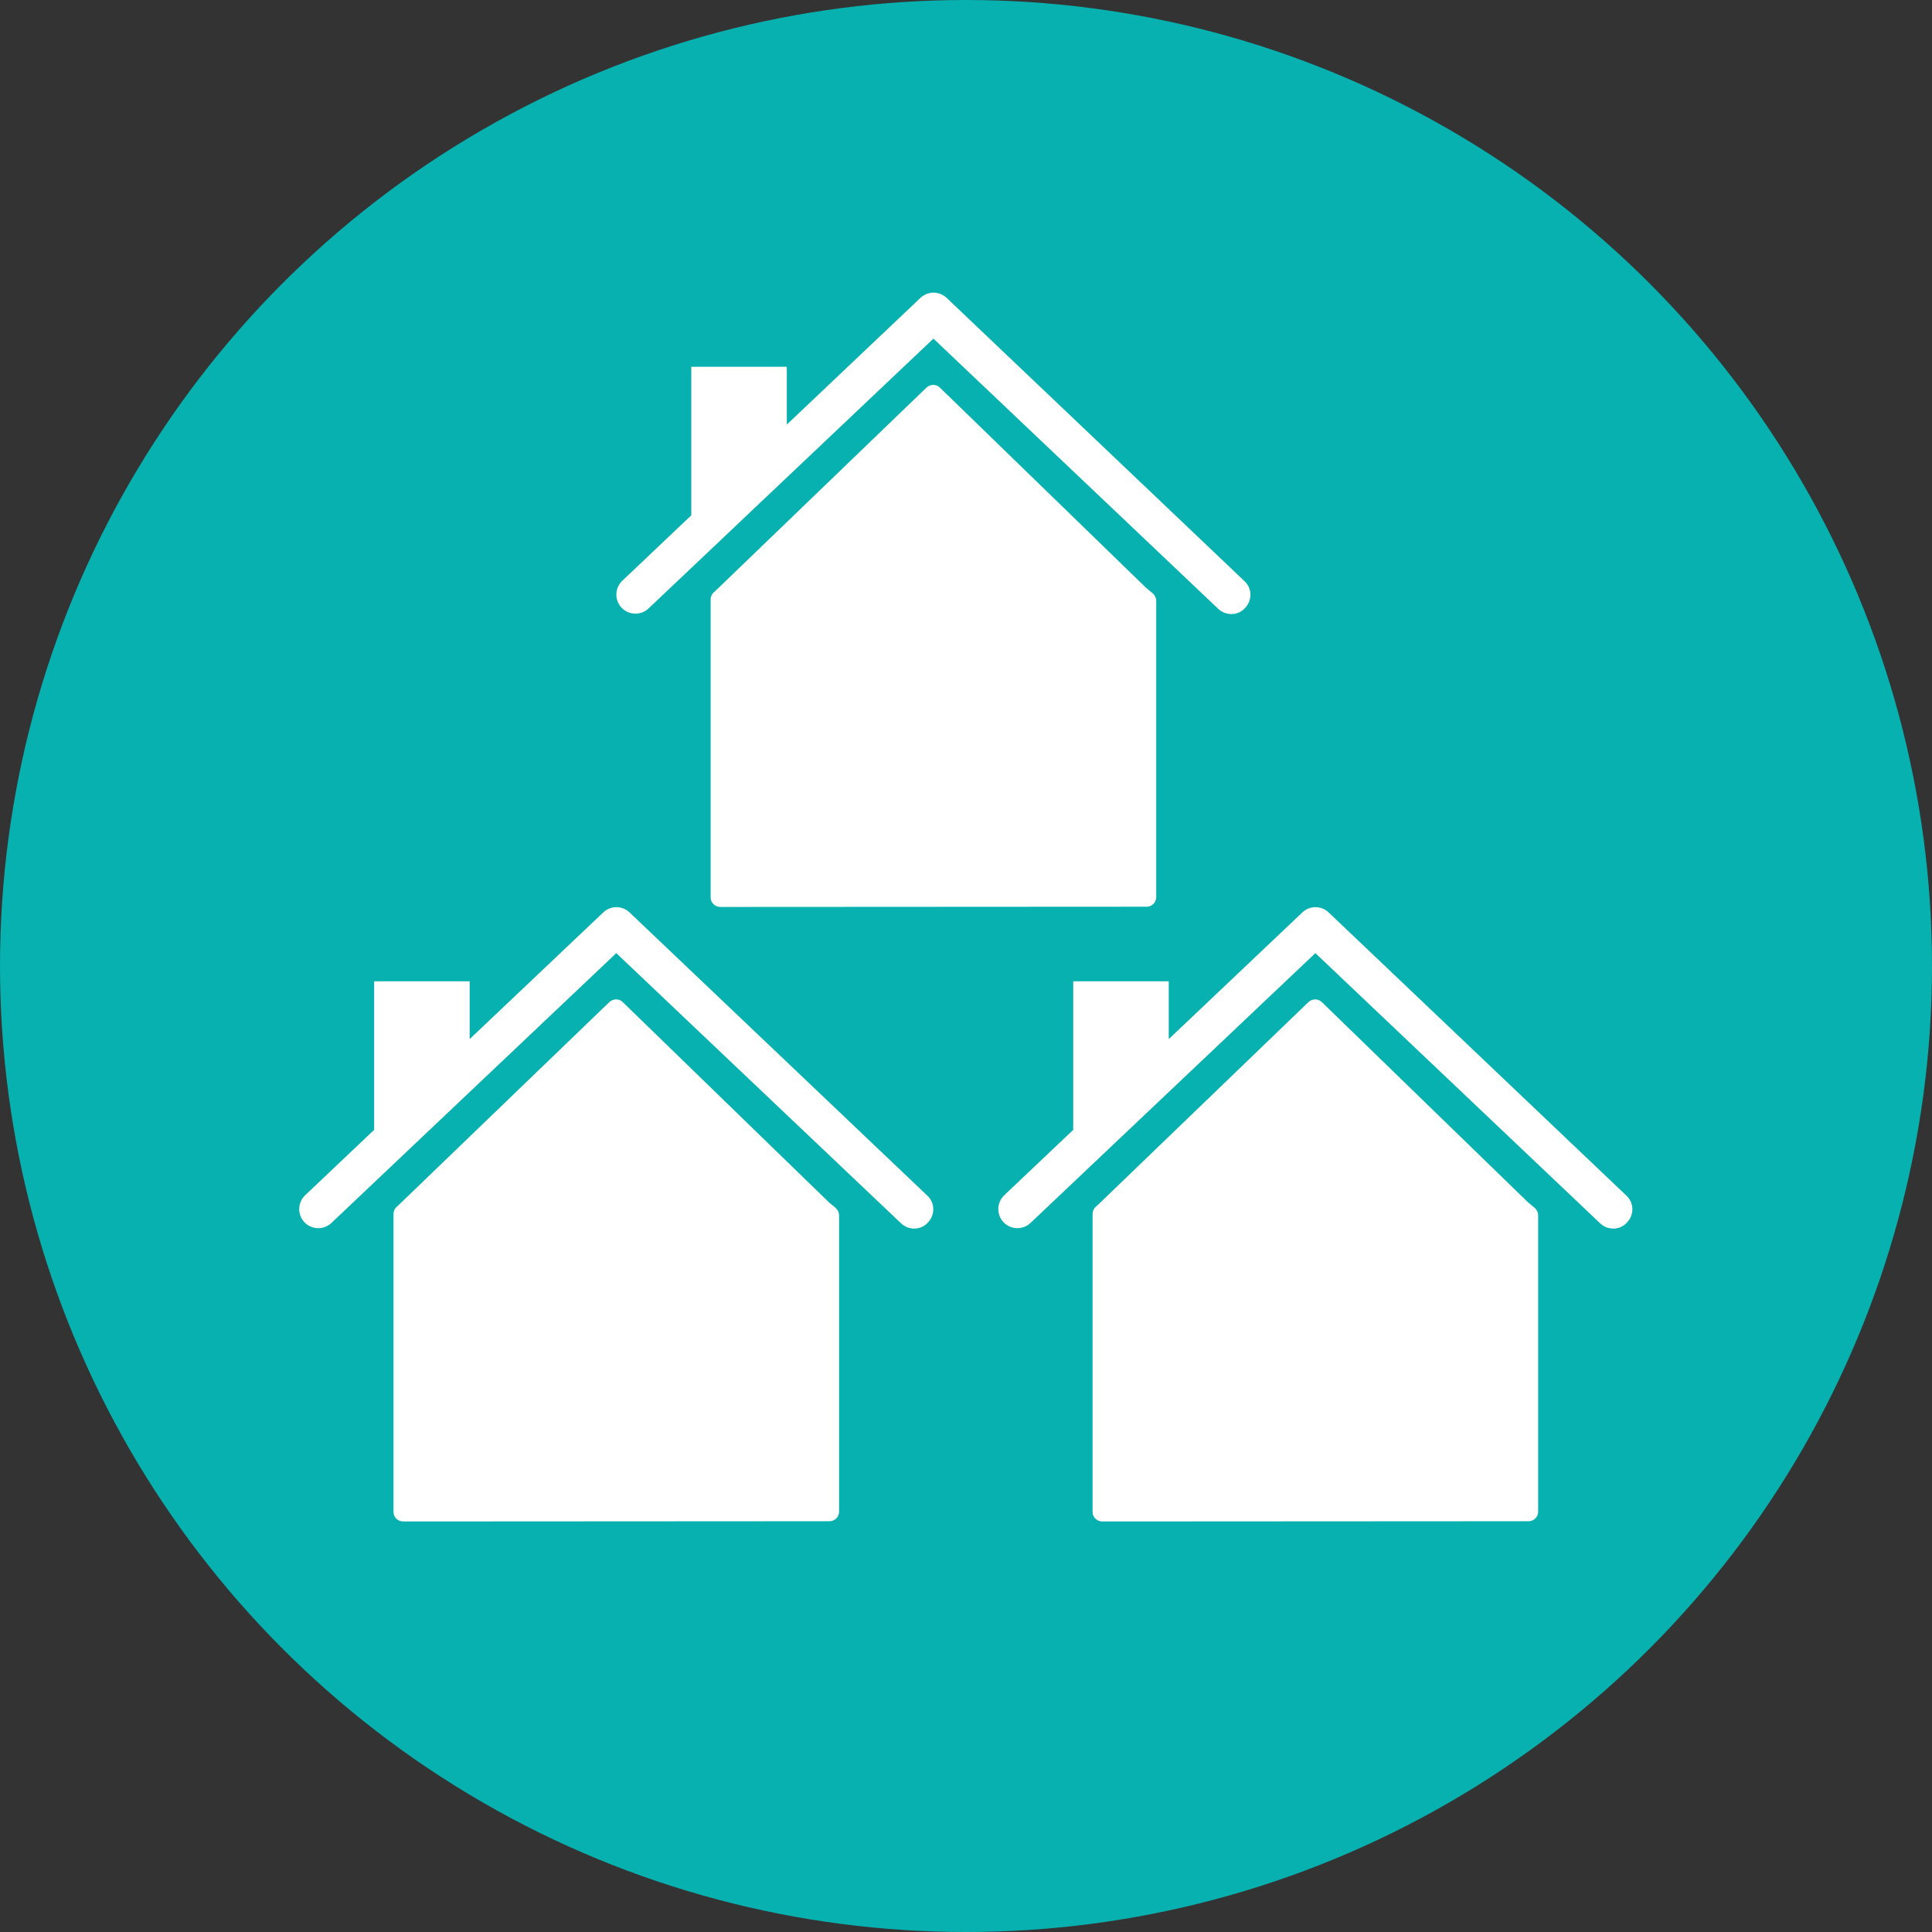
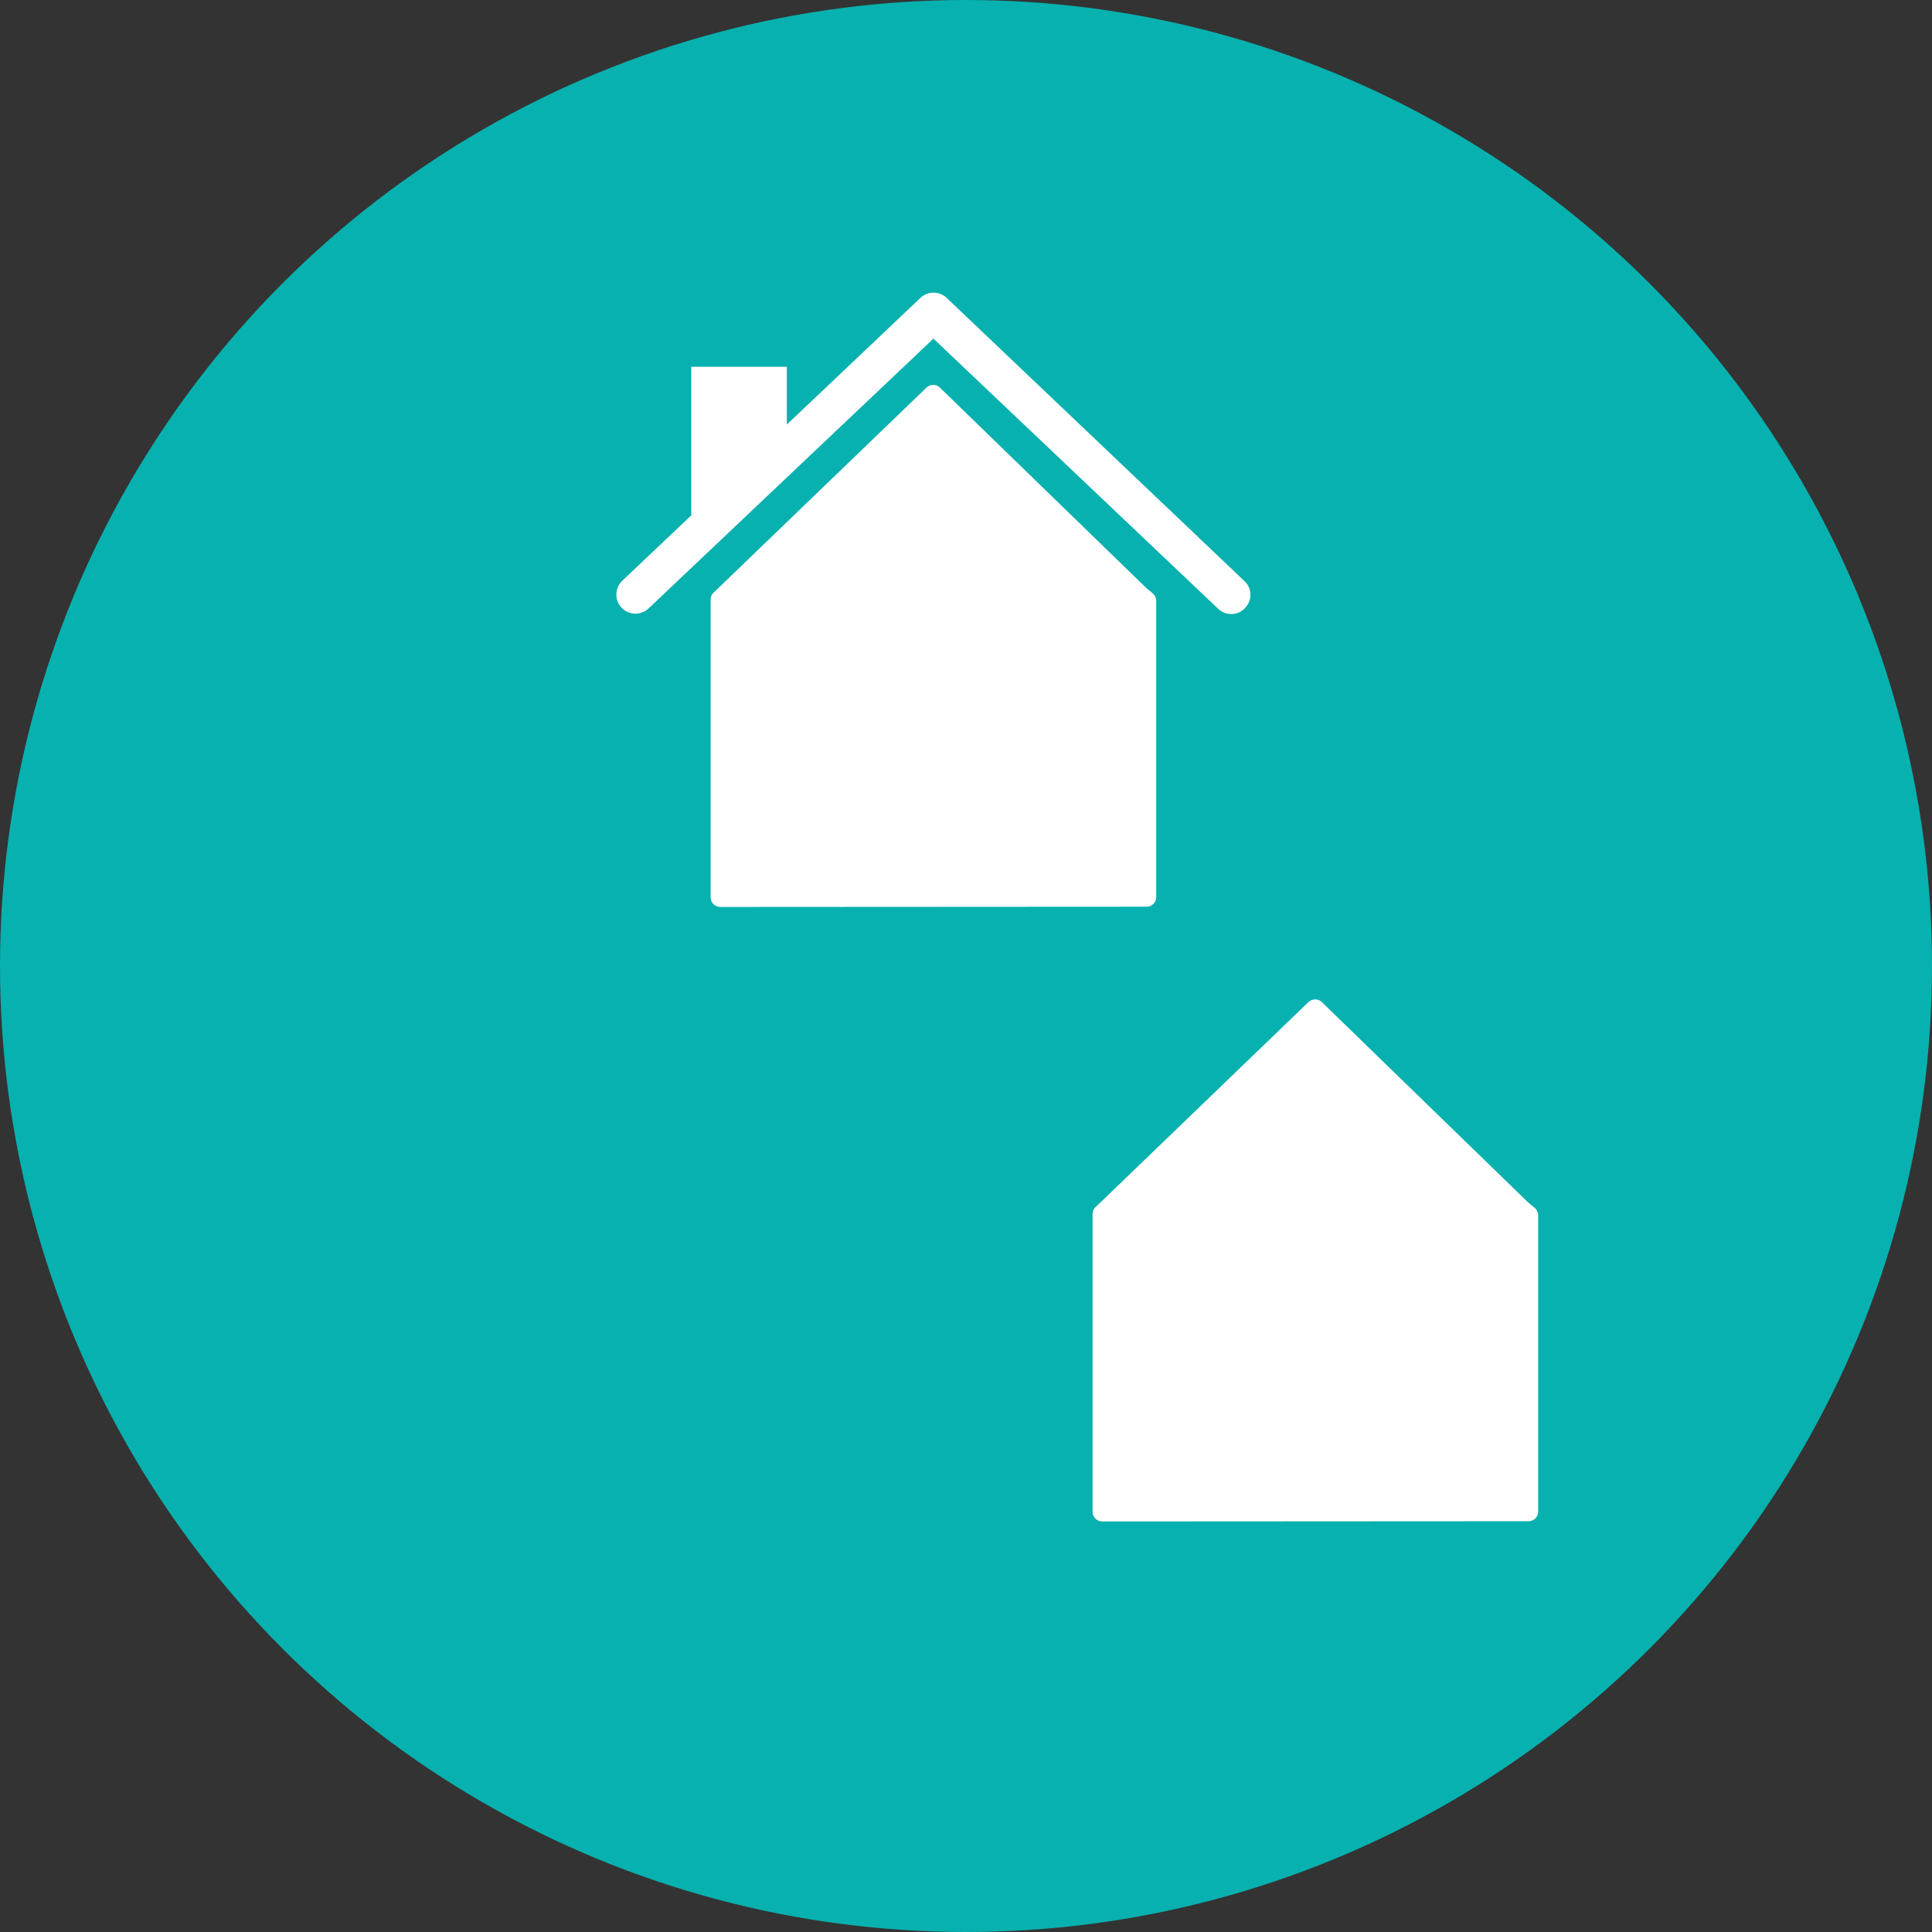
<svg xmlns="http://www.w3.org/2000/svg" width="100%" height="100%" viewBox="0 0 500 500" version="1.1" xml:space="preserve" style="fill-rule:evenodd;clip-rule:evenodd;stroke-linejoin:round;stroke-miterlimit:2;">
  <rect x="0" y="0" width="500" height="500" fill="#333333" stroke="none" />
  <g>
    <circle cx="250" cy="250" r="250" style="fill:rgb(7,177,175);" />
    <g transform="matrix(0.618,0,0,0.618,4.993,169.048)">
-       <path d="M339.1,230L252.7,146.1C251.2,144.6 248.7,144.6 247.1,146.1L160,230L158.1,231.8C157.2,232.5 156.7,233.7 156.7,234.9L156.7,359.6C156.7,361.8 158.5,363.6 160.8,363.6L339.3,363.5C341.5,363.5 343.3,361.7 343.3,359.5L343.3,235.4C343.3,234.3 342.8,233.2 342,232.4L339.1,230Z" style="fill:white;fill-rule:nonzero;" />
-       <path d="M380.2,227.1L255.6,108.6C252.5,105.6 247.6,105.6 244.5,108.6L188.6,161.6L188.6,137.4L148.6,137.4L148.6,199.6L119.7,227C116.5,230.1 116.4,235.1 119.4,238.3C122.5,241.5 127.5,241.6 130.7,238.6L250,125.6L369.2,238.7C372.4,241.8 377.6,241.7 380.5,238.4C383.6,235.2 383.5,230.1 380.2,227.1Z" style="fill:white;fill-rule:nonzero;" />
-     </g>
+       </g>
    <g transform="matrix(0.618,0,0,0.618,185.917,169.048)">
      <path d="M339.1,230L252.7,146.1C251.2,144.6 248.7,144.6 247.1,146.1L160,230L158.1,231.8C157.2,232.5 156.7,233.7 156.7,234.9L156.7,359.6C156.7,361.8 158.5,363.6 160.8,363.6L339.3,363.5C341.5,363.5 343.3,361.7 343.3,359.5L343.3,235.4C343.3,234.3 342.8,233.2 342,232.4L339.1,230Z" style="fill:white;fill-rule:nonzero;" />
-       <path d="M380.2,227.1L255.6,108.6C252.5,105.6 247.6,105.6 244.5,108.6L188.6,161.6L188.6,137.4L148.6,137.4L148.6,199.6L119.7,227C116.5,230.1 116.4,235.1 119.4,238.3C122.5,241.5 127.5,241.6 130.7,238.6L250,125.6L369.2,238.7C372.4,241.8 377.6,241.7 380.5,238.4C383.6,235.2 383.5,230.1 380.2,227.1Z" style="fill:white;fill-rule:nonzero;" />
    </g>
    <g transform="matrix(0.618,0,0,0.618,87.07,10.013)">
      <path d="M339.1,230L252.7,146.1C251.2,144.6 248.7,144.6 247.1,146.1L160,230L158.1,231.8C157.2,232.5 156.7,233.7 156.7,234.9L156.7,359.6C156.7,361.8 158.5,363.6 160.8,363.6L339.3,363.5C341.5,363.5 343.3,361.7 343.3,359.5L343.3,235.4C343.3,234.3 342.8,233.2 342,232.4L339.1,230Z" style="fill:white;fill-rule:nonzero;" />
      <path d="M380.2,227.1L255.6,108.6C252.5,105.6 247.6,105.6 244.5,108.6L188.6,161.6L188.6,137.4L148.6,137.4L148.6,199.6L119.7,227C116.5,230.1 116.4,235.1 119.4,238.3C122.5,241.5 127.5,241.6 130.7,238.6L250,125.6L369.2,238.7C372.4,241.8 377.6,241.7 380.5,238.4C383.6,235.2 383.5,230.1 380.2,227.1Z" style="fill:white;fill-rule:nonzero;" />
    </g>
  </g>
</svg>